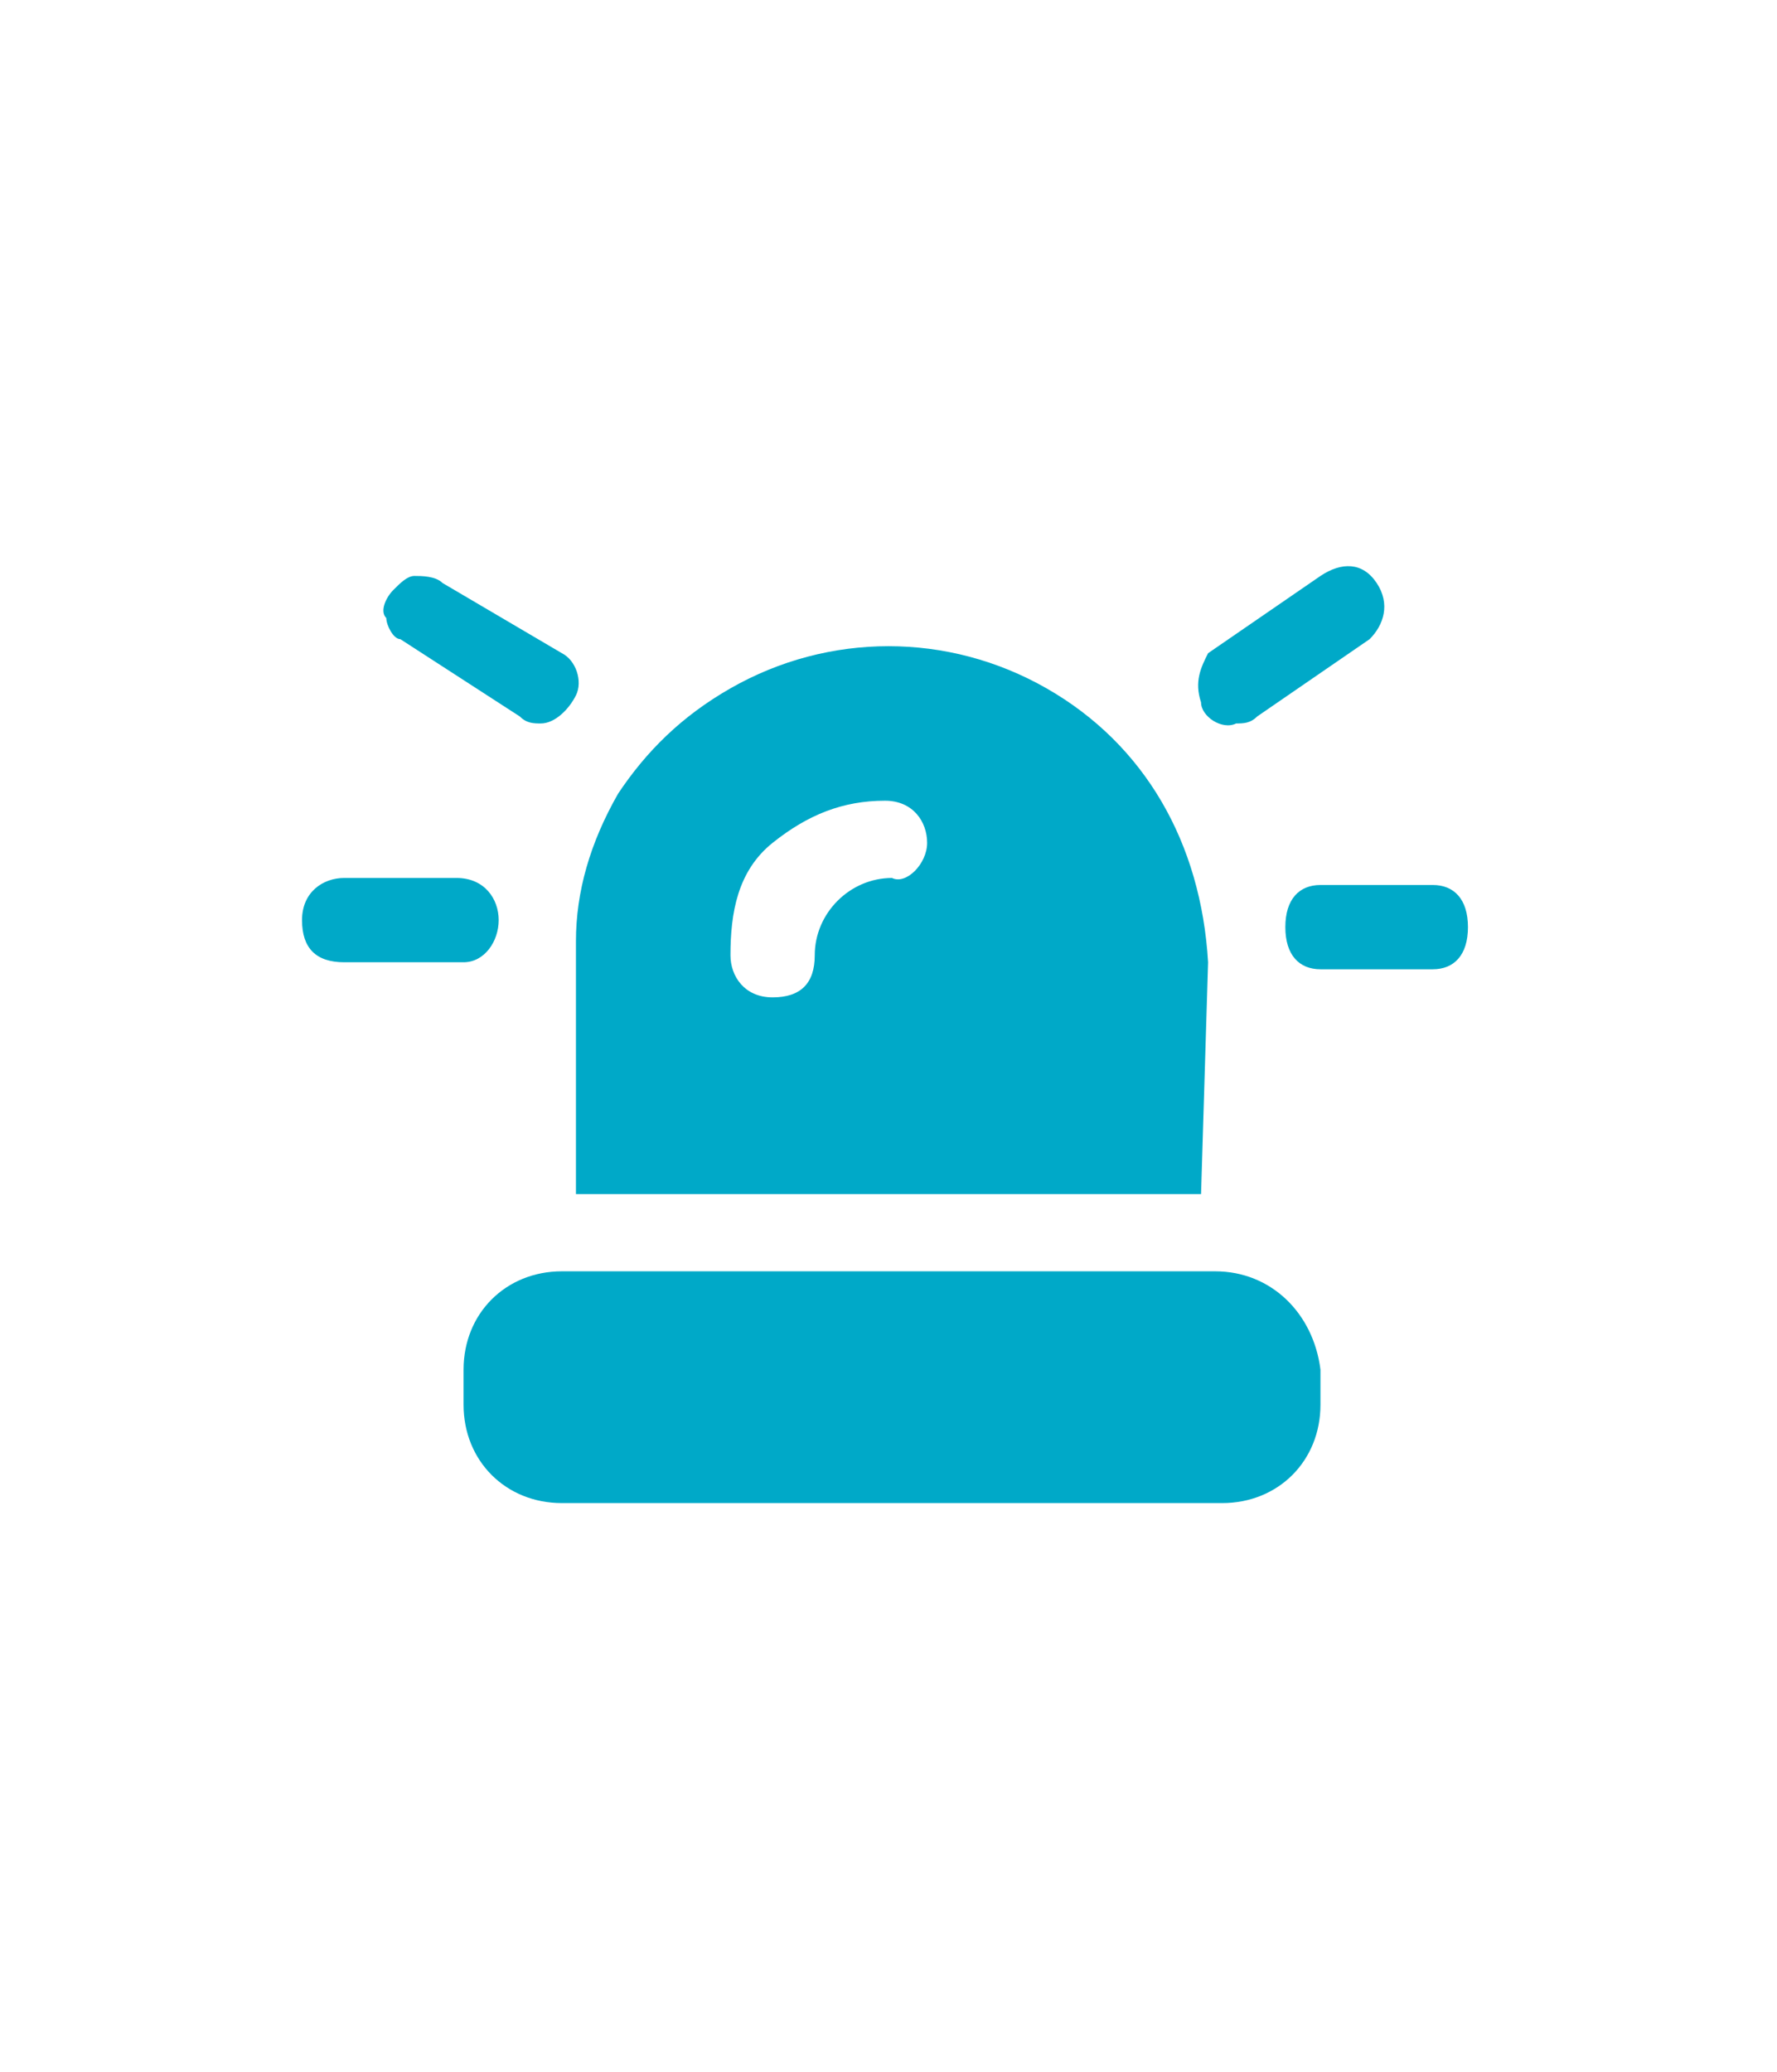
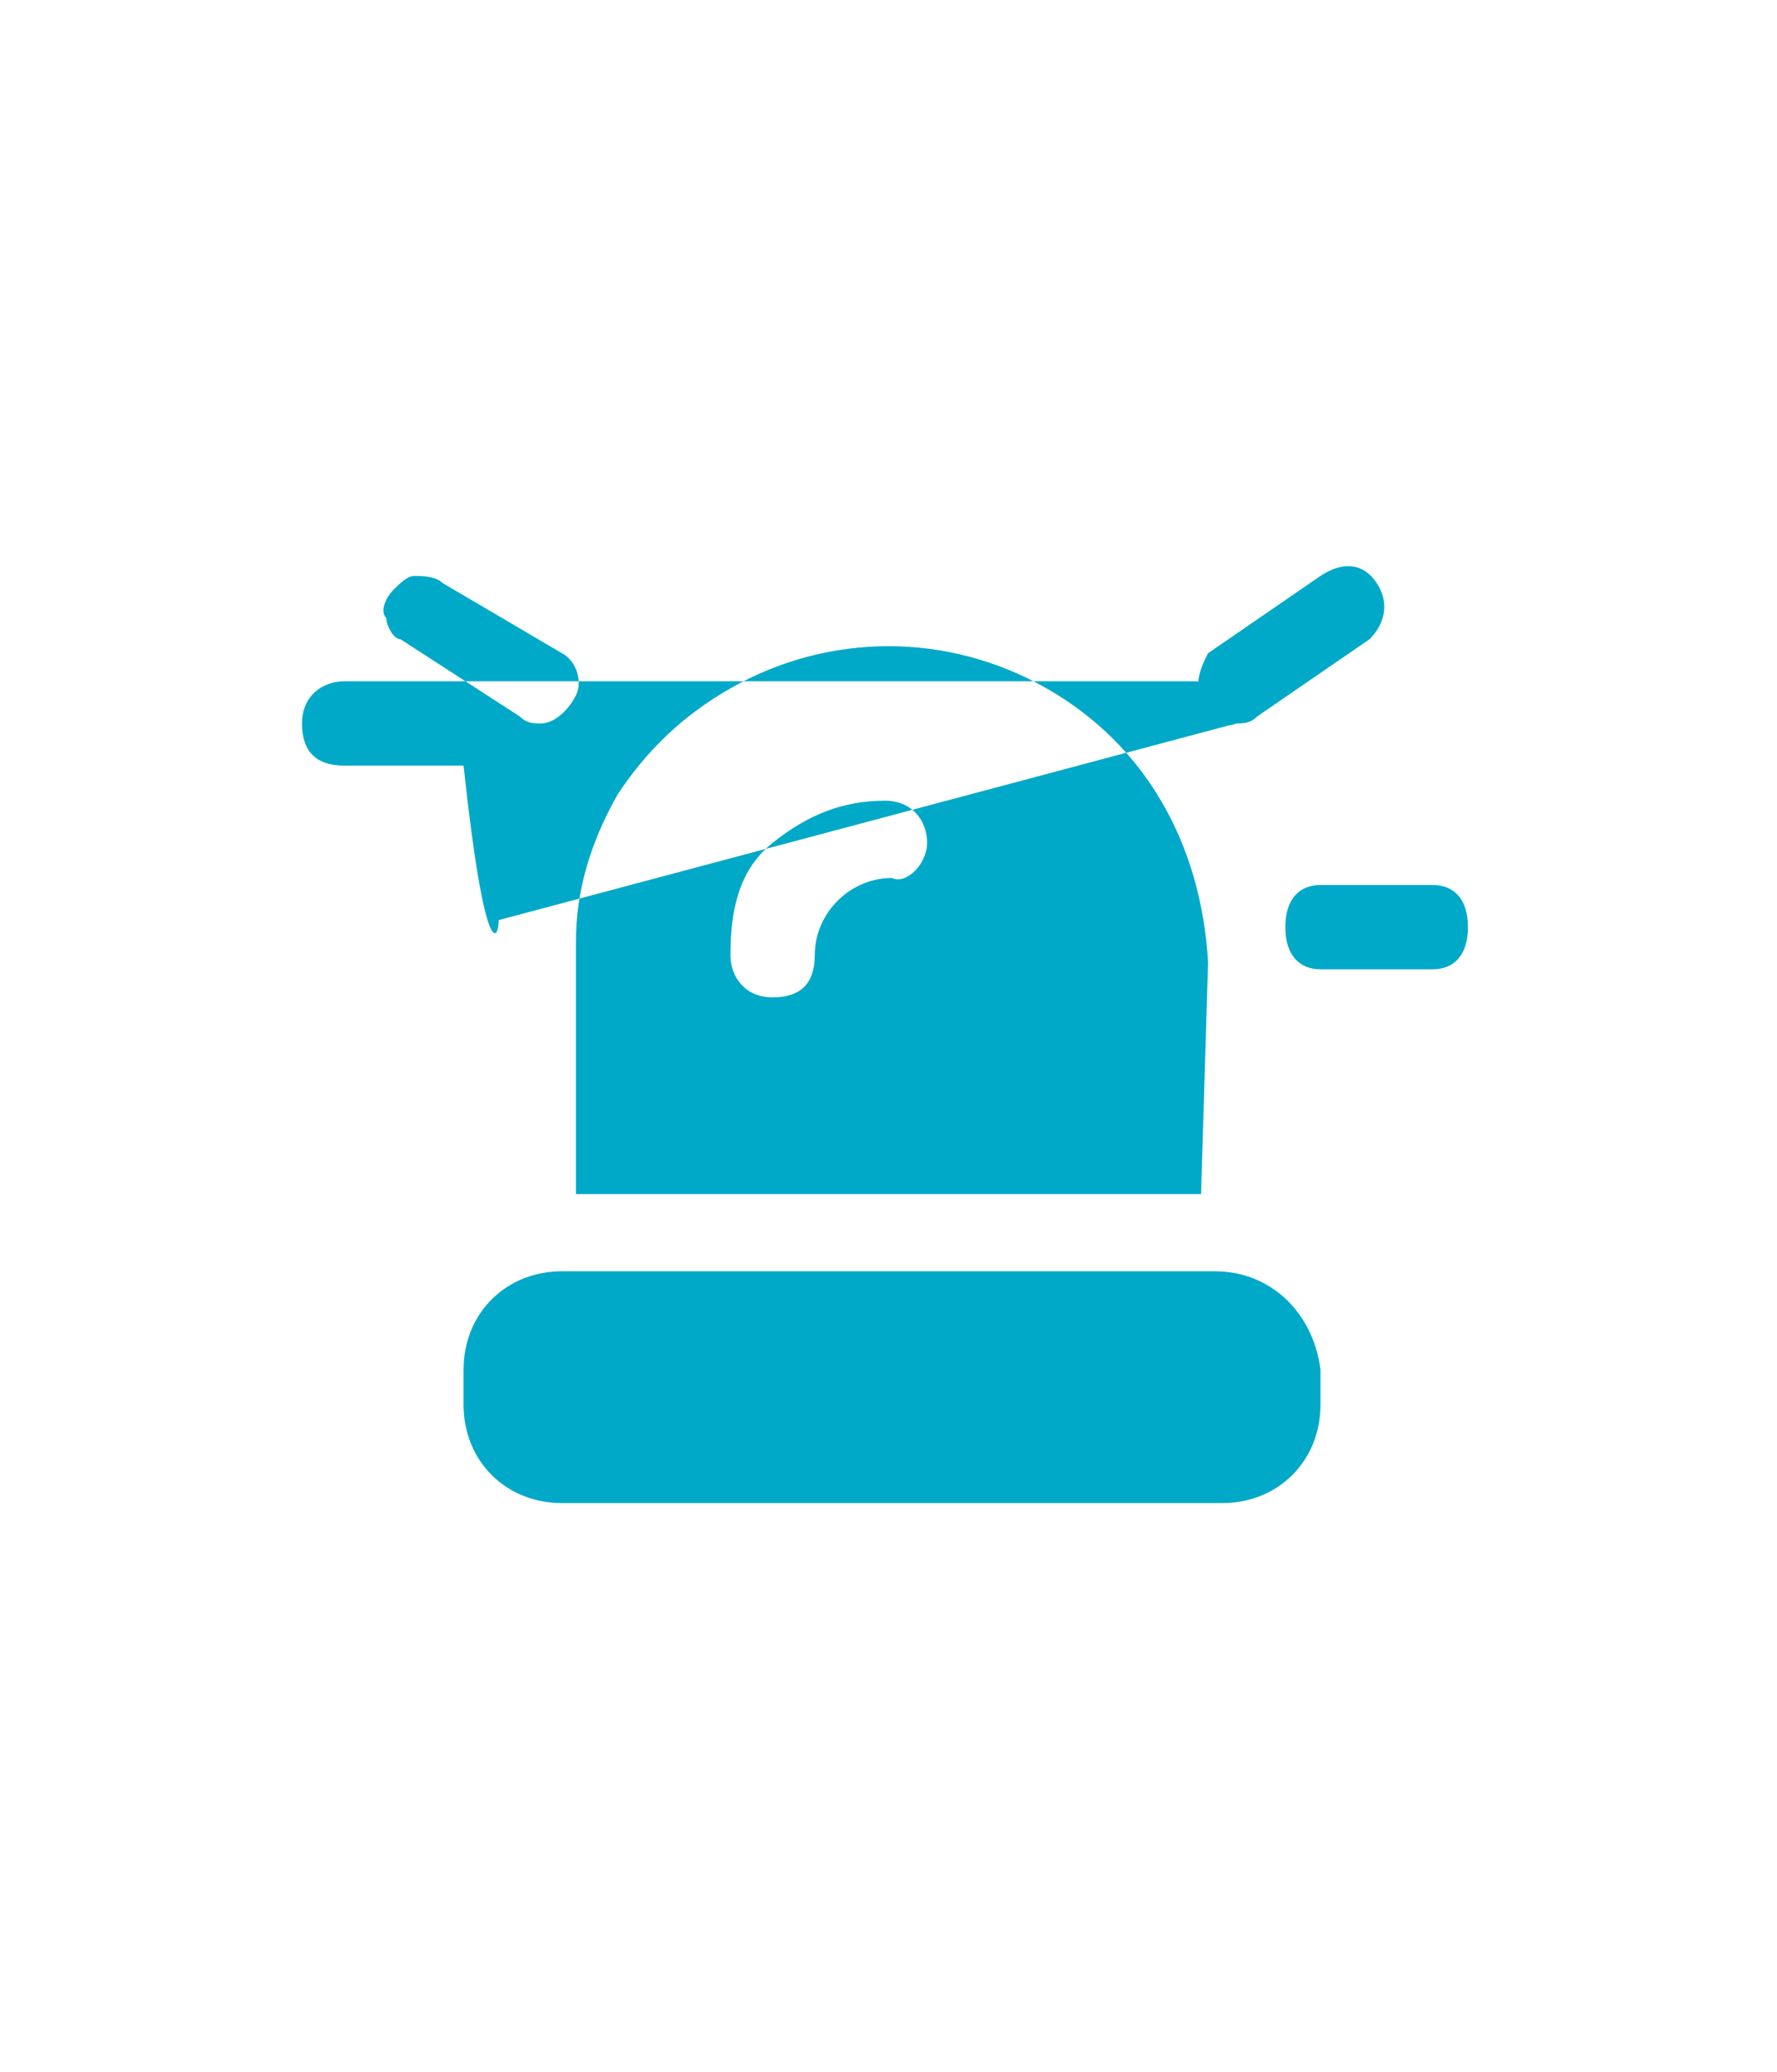
<svg xmlns="http://www.w3.org/2000/svg" version="1.1" id="Capa_1" x="0px" y="0px" viewBox="0 0 25.3 29.5" style="enable-background:new 0 0 25.3 29.5;" xml:space="preserve">
  <style type="text/css">
	.st0{fill:#00A9C8;}
</style>
-   <path class="st0" d="M5.6,8.4c0.1-0.1,0.2-0.2,0.3-0.2s0.3,0,0.4,0.1l1.7,1c0.2,0.1,0.3,0.4,0.2,0.6c-0.1,0.2-0.3,0.4-0.5,0.4  c-0.1,0-0.2,0-0.3-0.1L5.7,9.1c-0.1,0-0.2-0.2-0.2-0.3C5.4,8.7,5.5,8.5,5.6,8.4L5.6,8.4L5.6,8.4z M17.6,10.3c0.1,0,0.2,0,0.3-0.1  l1.6-1.1c0.2-0.2,0.3-0.5,0.1-0.8S19.1,8,18.8,8.2l-1.6,1.1C17.1,9.5,17,9.7,17.1,10C17.1,10.2,17.4,10.4,17.6,10.3L17.6,10.3  L17.6,10.3z M7.1,13.1c0-0.3-0.2-0.6-0.6-0.6H4.9c-0.3,0-0.6,0.2-0.6,0.6s0.2,0.6,0.6,0.6h1.7C6.9,13.7,7.1,13.4,7.1,13.1z   M20.4,12.6h-1.6c-0.3,0-0.5,0.2-0.5,0.6s0.2,0.6,0.5,0.6h1.6c0.3,0,0.5-0.2,0.5-0.6S20.7,12.6,20.4,12.6z M17.3,18.1H8  c-0.8,0-1.4,0.6-1.4,1.4V20c0,0.8,0.6,1.4,1.4,1.4h9.4c0.8,0,1.4-0.6,1.4-1.4v-0.5C18.7,18.7,18.1,18.1,17.3,18.1z M17.1,17H8.2  v-3.6c0-0.7,0.2-1.4,0.6-2.1c0.4-0.6,0.9-1.1,1.6-1.5c1.4-0.8,3.1-0.8,4.5,0s2.2,2.2,2.3,3.9L17.1,17L17.1,17z M13.2,12  c0-0.3-0.2-0.6-0.6-0.6c-0.6,0-1.1,0.2-1.6,0.6s-0.6,1-0.6,1.6c0,0.3,0.2,0.6,0.6,0.6s0.6-0.2,0.6-0.6c0-0.6,0.5-1.1,1.1-1.1  C12.9,12.6,13.2,12.3,13.2,12L13.2,12z" />
+   <path class="st0" d="M5.6,8.4c0.1-0.1,0.2-0.2,0.3-0.2s0.3,0,0.4,0.1l1.7,1c0.2,0.1,0.3,0.4,0.2,0.6c-0.1,0.2-0.3,0.4-0.5,0.4  c-0.1,0-0.2,0-0.3-0.1L5.7,9.1c-0.1,0-0.2-0.2-0.2-0.3C5.4,8.7,5.5,8.5,5.6,8.4L5.6,8.4L5.6,8.4z M17.6,10.3c0.1,0,0.2,0,0.3-0.1  l1.6-1.1c0.2-0.2,0.3-0.5,0.1-0.8S19.1,8,18.8,8.2l-1.6,1.1C17.1,9.5,17,9.7,17.1,10C17.1,10.2,17.4,10.4,17.6,10.3L17.6,10.3  L17.6,10.3z c0-0.3-0.2-0.6-0.6-0.6H4.9c-0.3,0-0.6,0.2-0.6,0.6s0.2,0.6,0.6,0.6h1.7C6.9,13.7,7.1,13.4,7.1,13.1z   M20.4,12.6h-1.6c-0.3,0-0.5,0.2-0.5,0.6s0.2,0.6,0.5,0.6h1.6c0.3,0,0.5-0.2,0.5-0.6S20.7,12.6,20.4,12.6z M17.3,18.1H8  c-0.8,0-1.4,0.6-1.4,1.4V20c0,0.8,0.6,1.4,1.4,1.4h9.4c0.8,0,1.4-0.6,1.4-1.4v-0.5C18.7,18.7,18.1,18.1,17.3,18.1z M17.1,17H8.2  v-3.6c0-0.7,0.2-1.4,0.6-2.1c0.4-0.6,0.9-1.1,1.6-1.5c1.4-0.8,3.1-0.8,4.5,0s2.2,2.2,2.3,3.9L17.1,17L17.1,17z M13.2,12  c0-0.3-0.2-0.6-0.6-0.6c-0.6,0-1.1,0.2-1.6,0.6s-0.6,1-0.6,1.6c0,0.3,0.2,0.6,0.6,0.6s0.6-0.2,0.6-0.6c0-0.6,0.5-1.1,1.1-1.1  C12.9,12.6,13.2,12.3,13.2,12L13.2,12z" />
</svg>